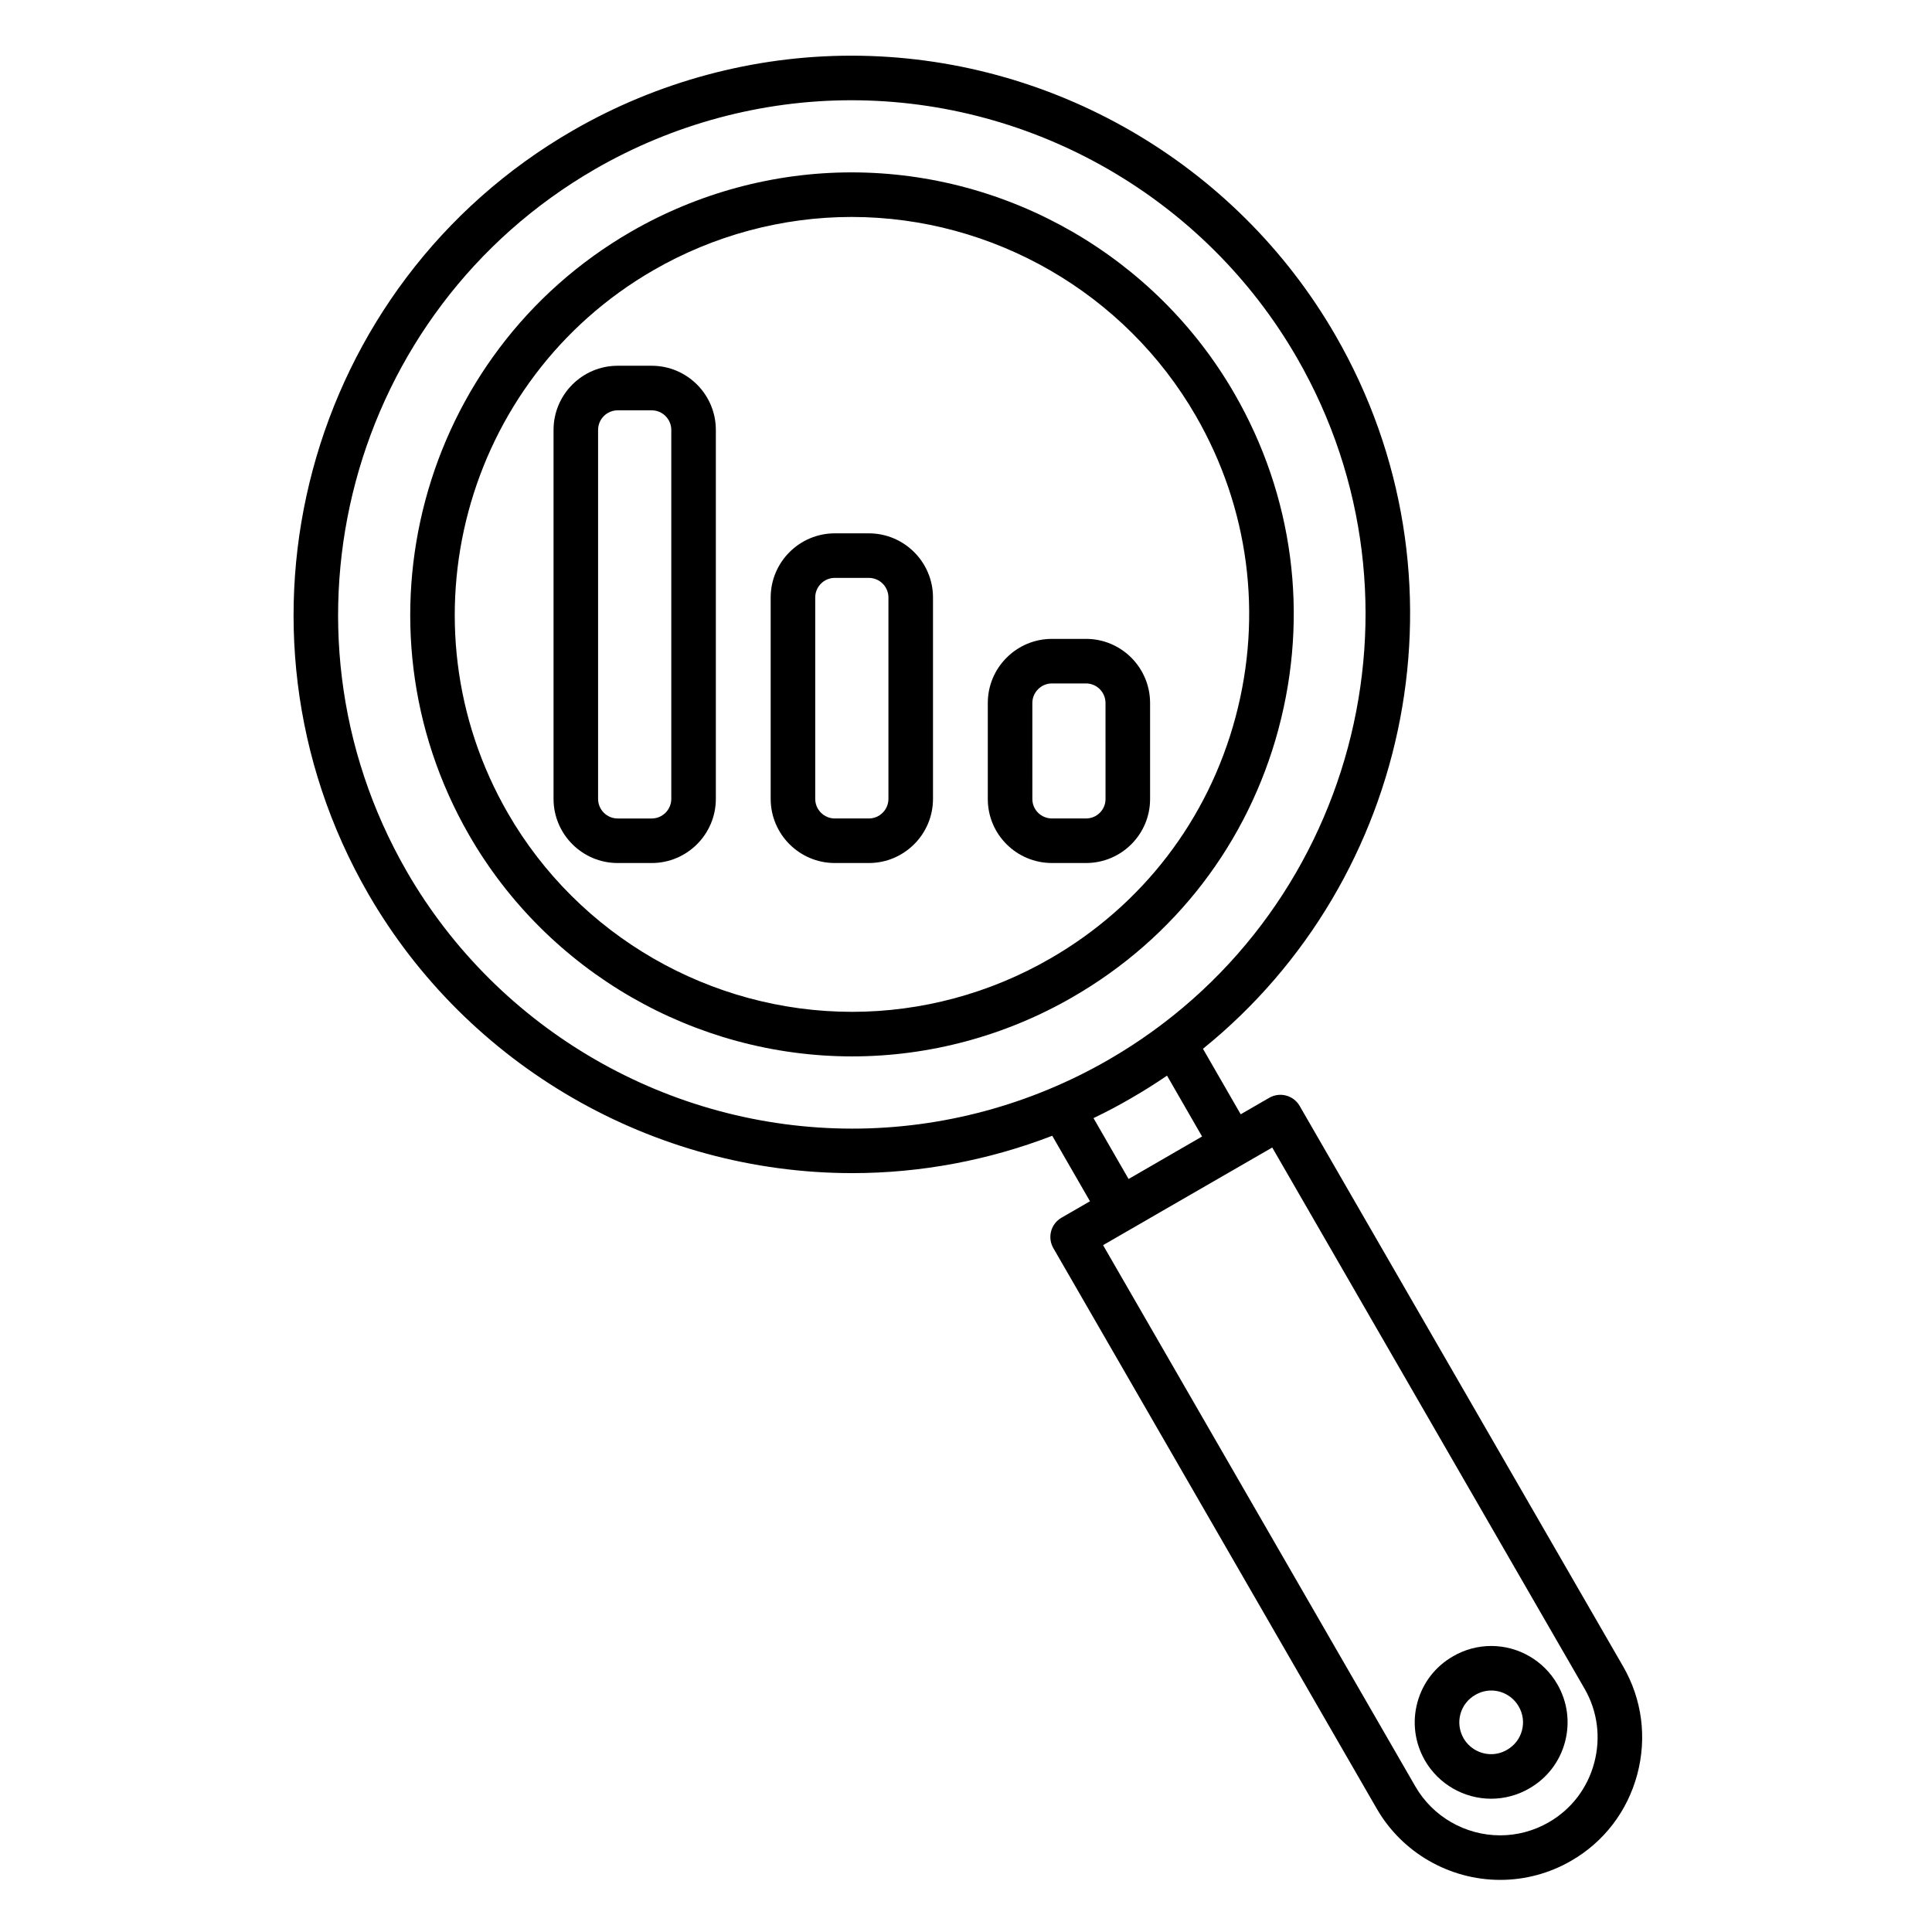
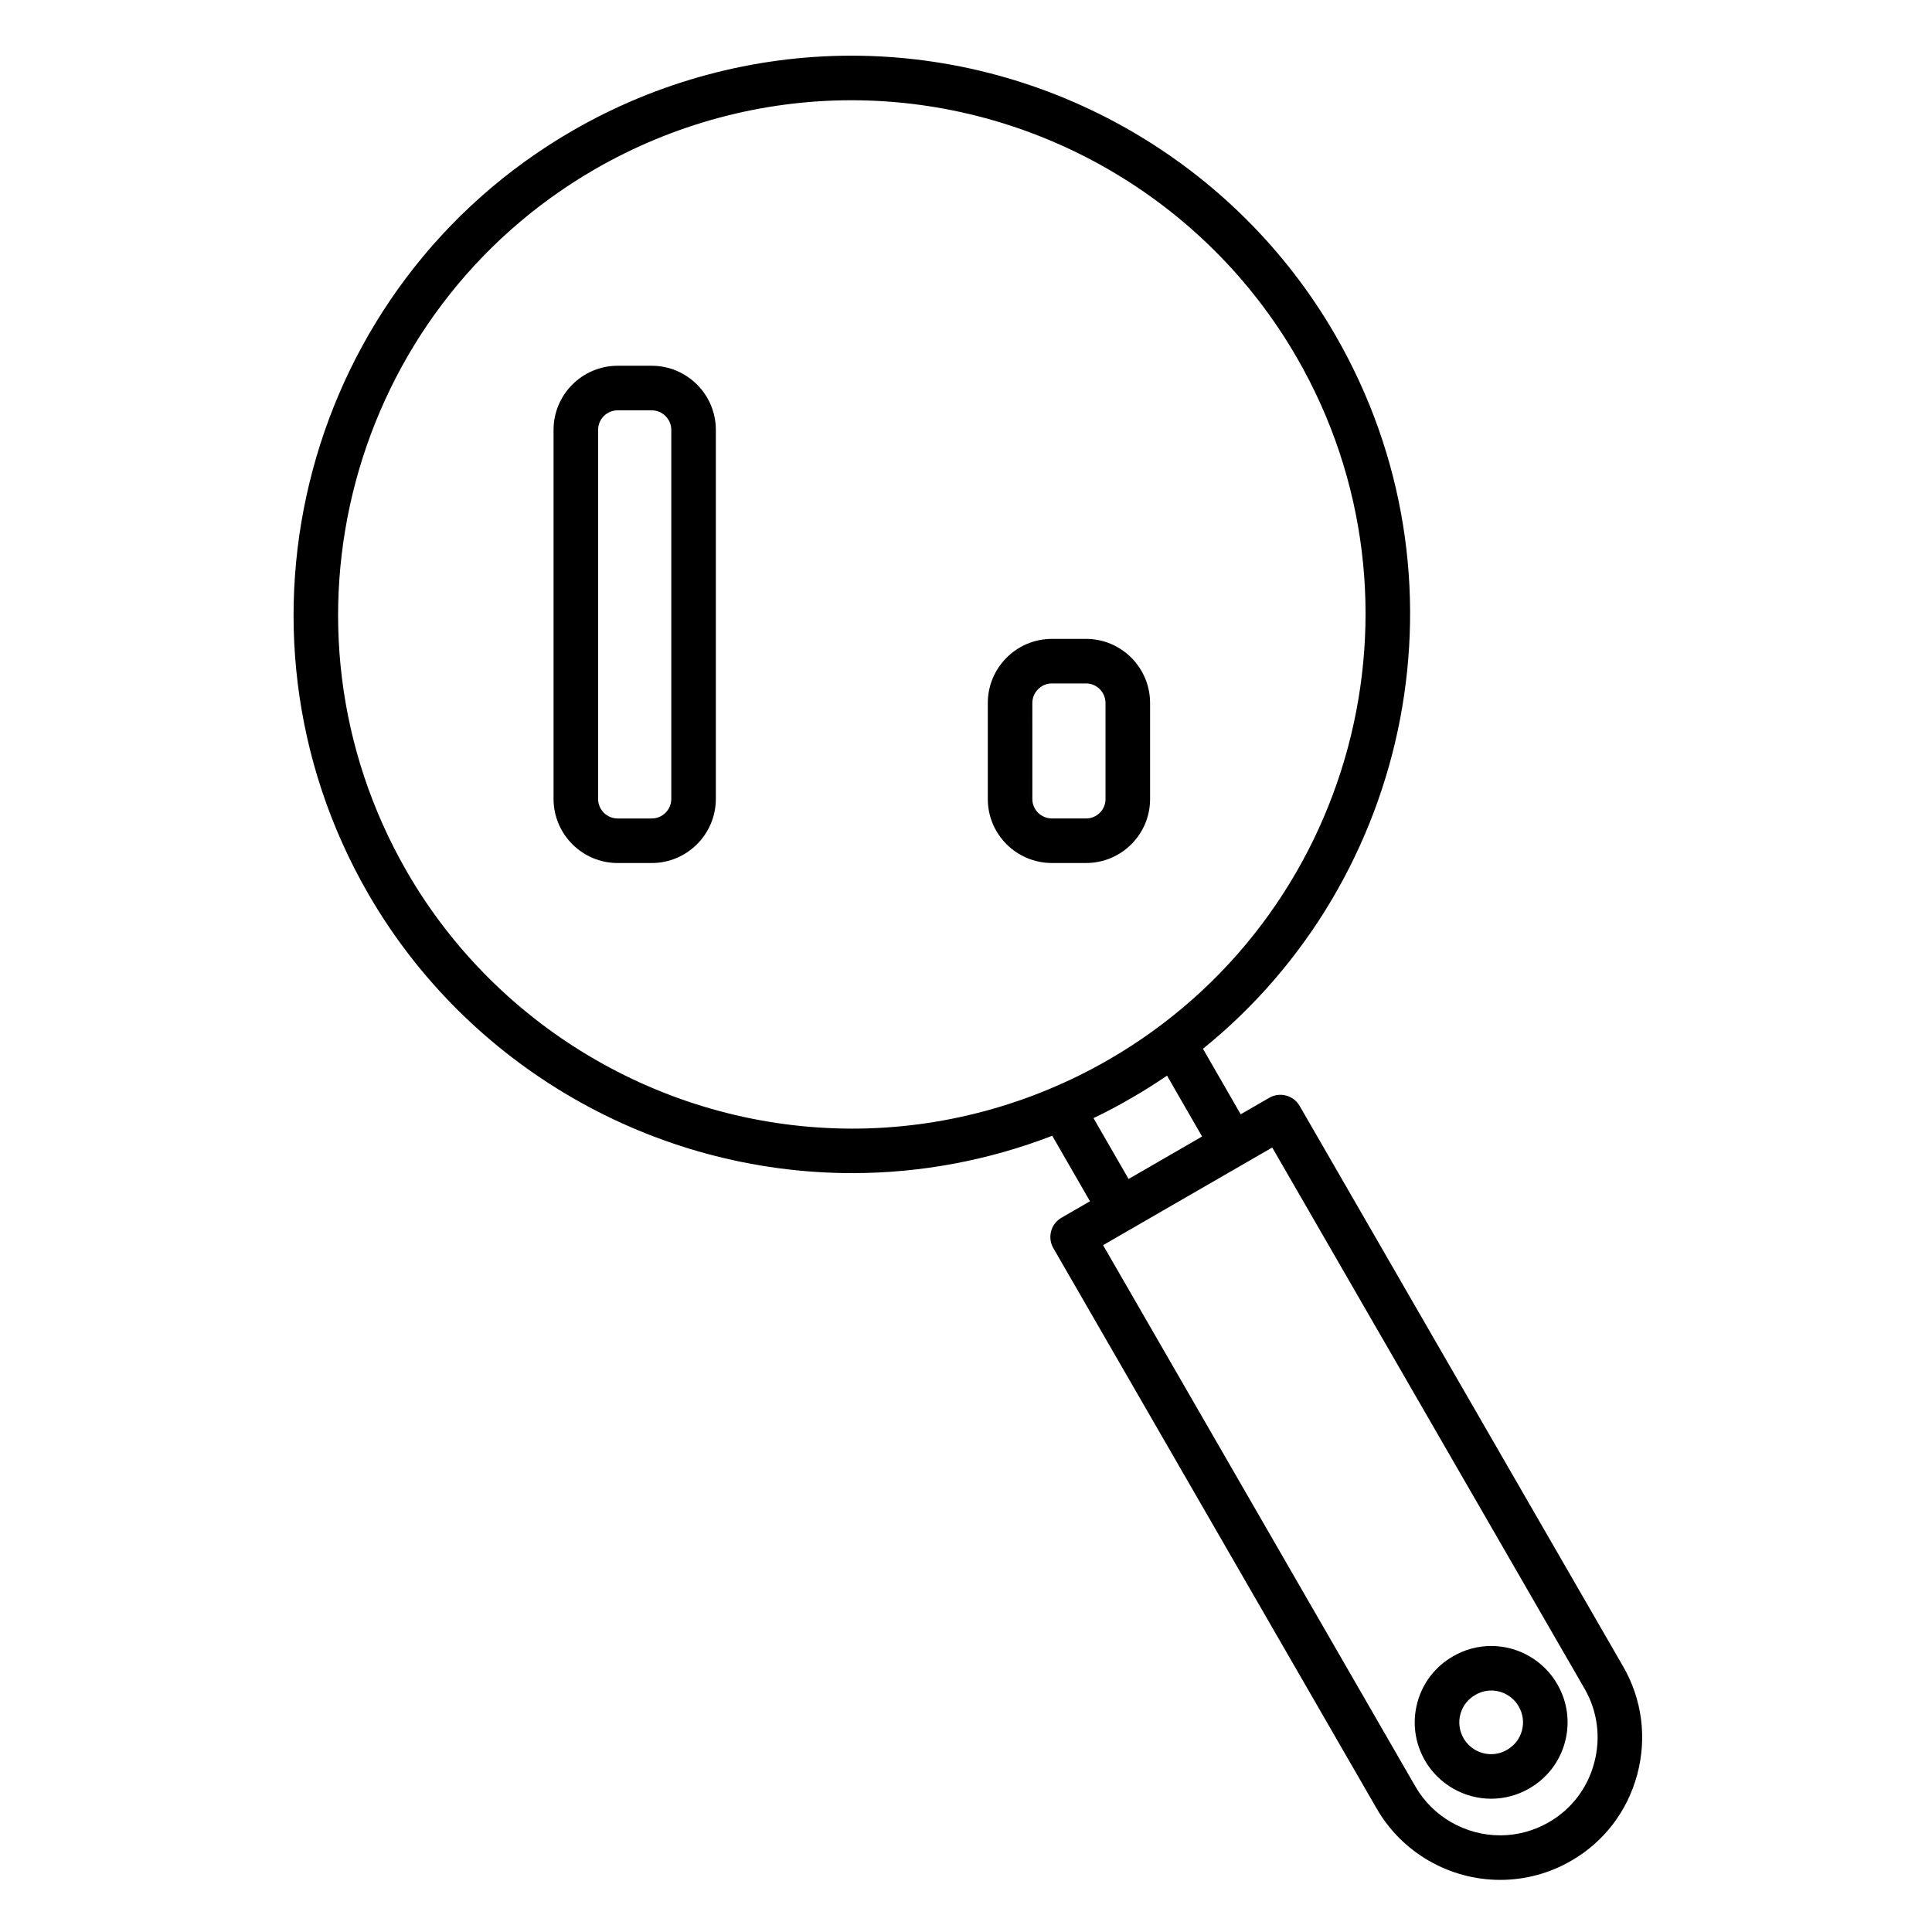
<svg xmlns="http://www.w3.org/2000/svg" fill="#000000" width="800px" height="800px" version="1.1" viewBox="144 144 512 512">
  <g>
-     <path d="m482.82 337.15c8.094-30.211 3.941-61.77-11.691-88.859-20.855-36.152-59.738-58.609-101.47-58.609-20.434 0-40.645 5.438-58.445 15.723-55.891 32.293-75.109 104.07-42.84 160 20.836 36.113 59.711 58.551 101.45 58.551 20.445 0 40.656-5.438 58.449-15.723 27.086-15.617 46.461-40.859 54.555-71.078zm-60.461 60.852c-16.004 9.254-34.172 14.145-52.543 14.145-37.531 0-72.484-20.172-91.219-52.641-29.02-50.293-11.738-114.84 38.52-143.87 16.008-9.25 34.176-14.141 52.539-14.141 37.527 0 72.492 20.195 91.246 52.703 14.059 24.359 17.789 52.734 10.512 79.902-7.277 27.164-24.699 49.859-49.055 63.902z" />
    <path d="m574.16 585.65-85.734-148.56c-1.629-2.824-5.238-3.793-8.062-2.16l-7.566 4.367-10-17.359c55.668-44.984 71.98-125.22 35.102-189.09-26.359-45.703-75.516-74.094-128.29-74.094-25.816 0-51.352 6.867-73.844 19.855-70.66 40.809-94.965 131.54-54.18 202.25 26.363 45.664 75.523 74.031 128.3 74.031 18.121 0 36.094-3.394 52.973-9.898l10 17.355-7.547 4.356c-2.824 1.629-3.793 5.238-2.164 8.062l85.711 148.56c6.707 11.637 19.246 18.863 32.719 18.863 6.586 0 13.086-1.746 18.777-5.047 8.691-5 14.918-13.125 17.531-22.883 2.609-9.754 1.289-19.91-3.723-28.609zm-322.35-210.69c-37.535-65.074-15.168-148.57 49.859-186.12 20.699-11.953 44.191-18.273 67.938-18.273 48.566 0 93.805 26.129 118.06 68.188 37.551 65.027 15.184 148.5-49.859 186.07-20.688 11.953-44.176 18.273-67.926 18.273-48.57-0.004-93.812-26.109-118.07-68.129zm181.98 65.355c3.586-1.727 6.879-3.473 9.949-5.269 3.172-1.82 6.363-3.824 9.535-5.988l9.289 16.125-17.562 10.156-1.918 1.105zm132.69 170.89c-1.797 6.703-6.066 12.281-12.031 15.715-3.914 2.266-8.363 3.465-12.875 3.465-9.266 0-17.879-4.965-22.488-12.957l-82.762-143.45 7.449-4.301c0.031-0.02 0.066-0.031 0.102-0.051l7.387-4.273 29.895-17.25 82.781 143.44c3.438 5.969 4.34 12.949 2.543 19.656z" />
    <path d="m539.2 580.2c-3.551 0-7.059 0.949-10.094 2.719-4.691 2.672-8.055 7.012-9.473 12.215-1.426 5.231-0.715 10.711 2.008 15.445 3.613 6.231 10.328 10.102 17.516 10.102 3.559 0 7.07-0.953 10.113-2.727 4.695-2.684 8.051-7.039 9.457-12.262 1.406-5.231 0.68-10.695-2.031-15.371-3.594-6.246-10.297-10.121-17.496-10.121zm8.125 22.426c-0.582 2.164-1.973 3.965-3.957 5.102-1.285 0.75-2.738 1.145-4.207 1.145-2.996 0-5.793-1.617-7.293-4.199-1.133-1.973-1.434-4.258-0.84-6.438 0.586-2.152 1.98-3.949 3.973-5.086 1.281-0.746 2.734-1.141 4.199-1.141 2.988 0 5.769 1.609 7.277 4.223 1.133 1.949 1.434 4.219 0.848 6.394z" />
    <path d="m316.71 240.93h-9.023c-9.371 0-16.992 7.629-16.992 17.004v97.773c0 9.375 7.625 17.004 16.992 17.004h9.023c9.371 0 16.996-7.629 16.996-17.004v-97.773c0-9.375-7.625-17.004-16.996-17.004zm5.188 114.78c0 2.867-2.328 5.195-5.188 5.195h-9.023c-2.859 0-5.188-2.332-5.188-5.195v-97.773c0-2.867 2.328-5.195 5.188-5.195h9.023c2.859 0 5.188 2.332 5.188 5.195z" />
-     <path d="m374.25 285.34h-9.012c-9.375 0-17 7.629-17 17.004v53.363c0 9.375 7.625 17.004 17 17.004h9.012c9.375 0 17.004-7.629 17.004-17.004v-53.363c0-9.375-7.629-17.004-17.004-17.004zm5.195 70.367c0 2.867-2.332 5.195-5.199 5.195h-9.012c-2.863 0-5.191-2.332-5.191-5.195v-53.363c0-2.867 2.328-5.199 5.191-5.199h9.012c2.867 0 5.199 2.332 5.199 5.199z" />
    <path d="m431.82 313.31h-9.043c-4.531 0-8.793 1.77-12.008 4.977-3.219 3.215-4.992 7.488-4.992 12.027v25.453c0 9.344 7.625 16.941 17 16.941h9.043c9.355 0 16.965-7.602 16.965-16.941v-25.453c0-9.375-7.609-17.004-16.965-17.004zm5.156 42.457c0 2.832-2.312 5.133-5.156 5.133h-9.043c-2.863 0-5.191-2.305-5.191-5.133l-0.004-25.453c0-1.383 0.543-2.688 1.527-3.672s2.285-1.523 3.664-1.523h9.043c2.844 0 5.156 2.332 5.156 5.199z" />
  </g>
</svg>